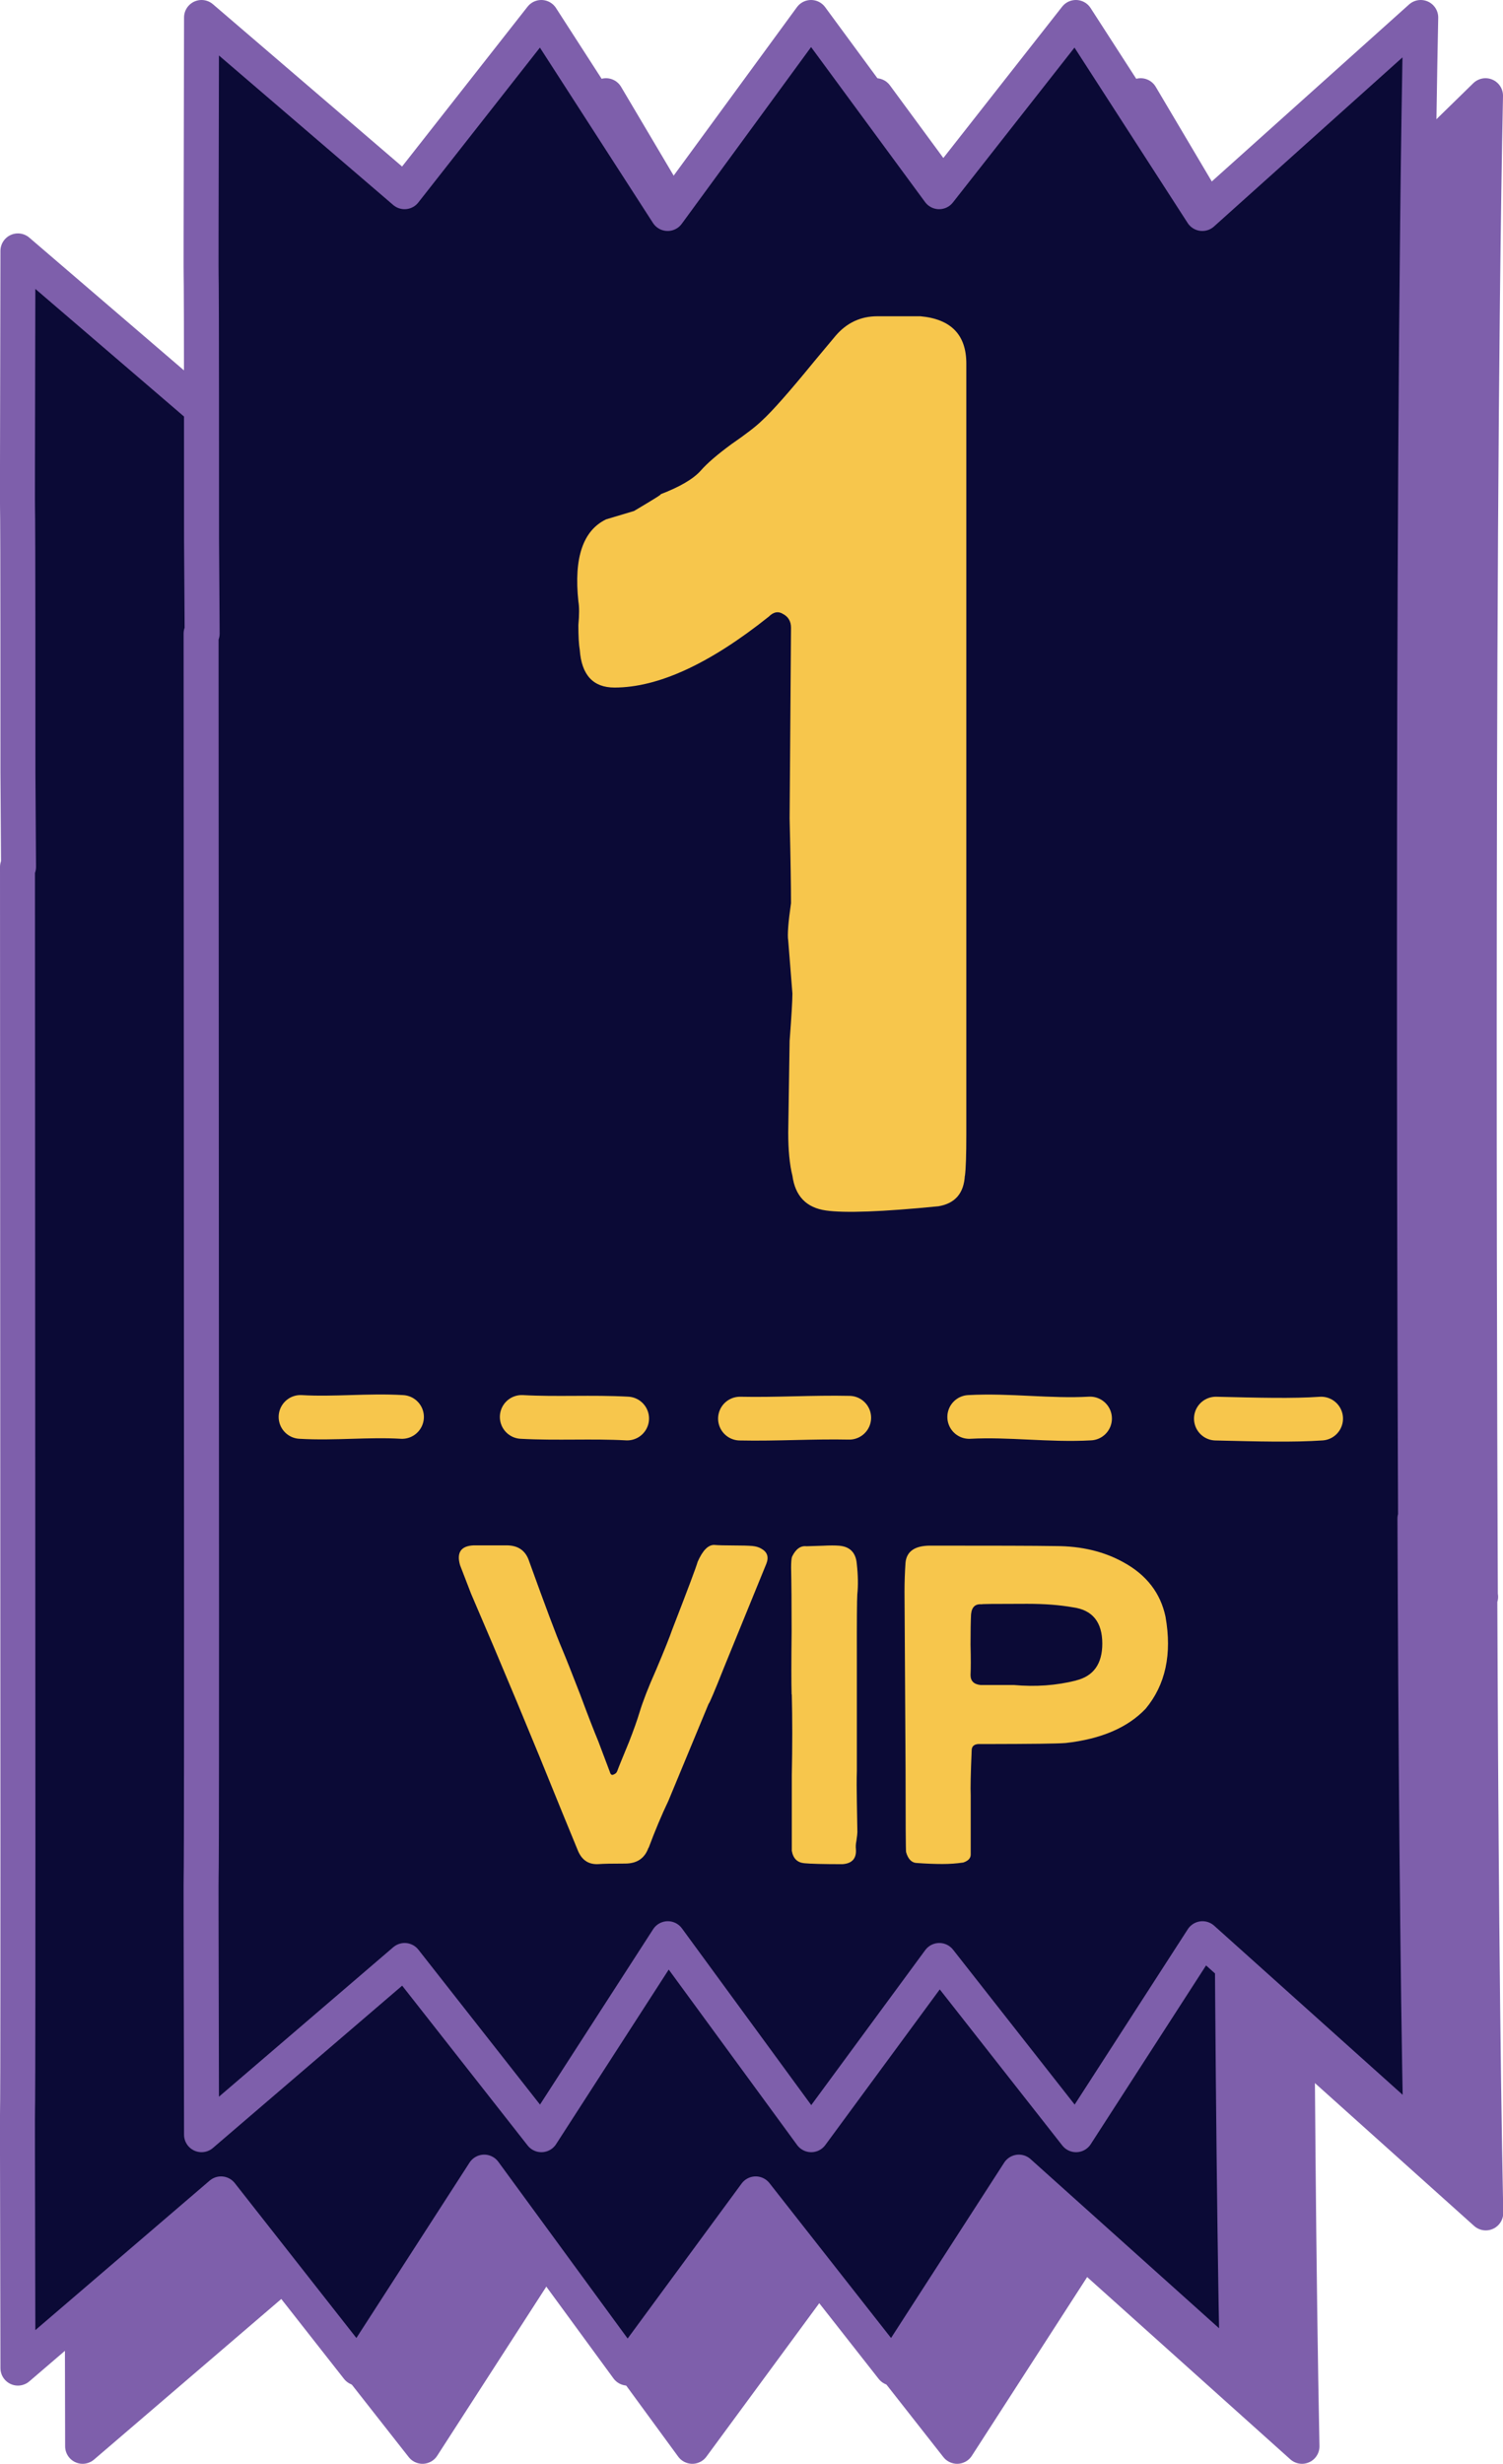
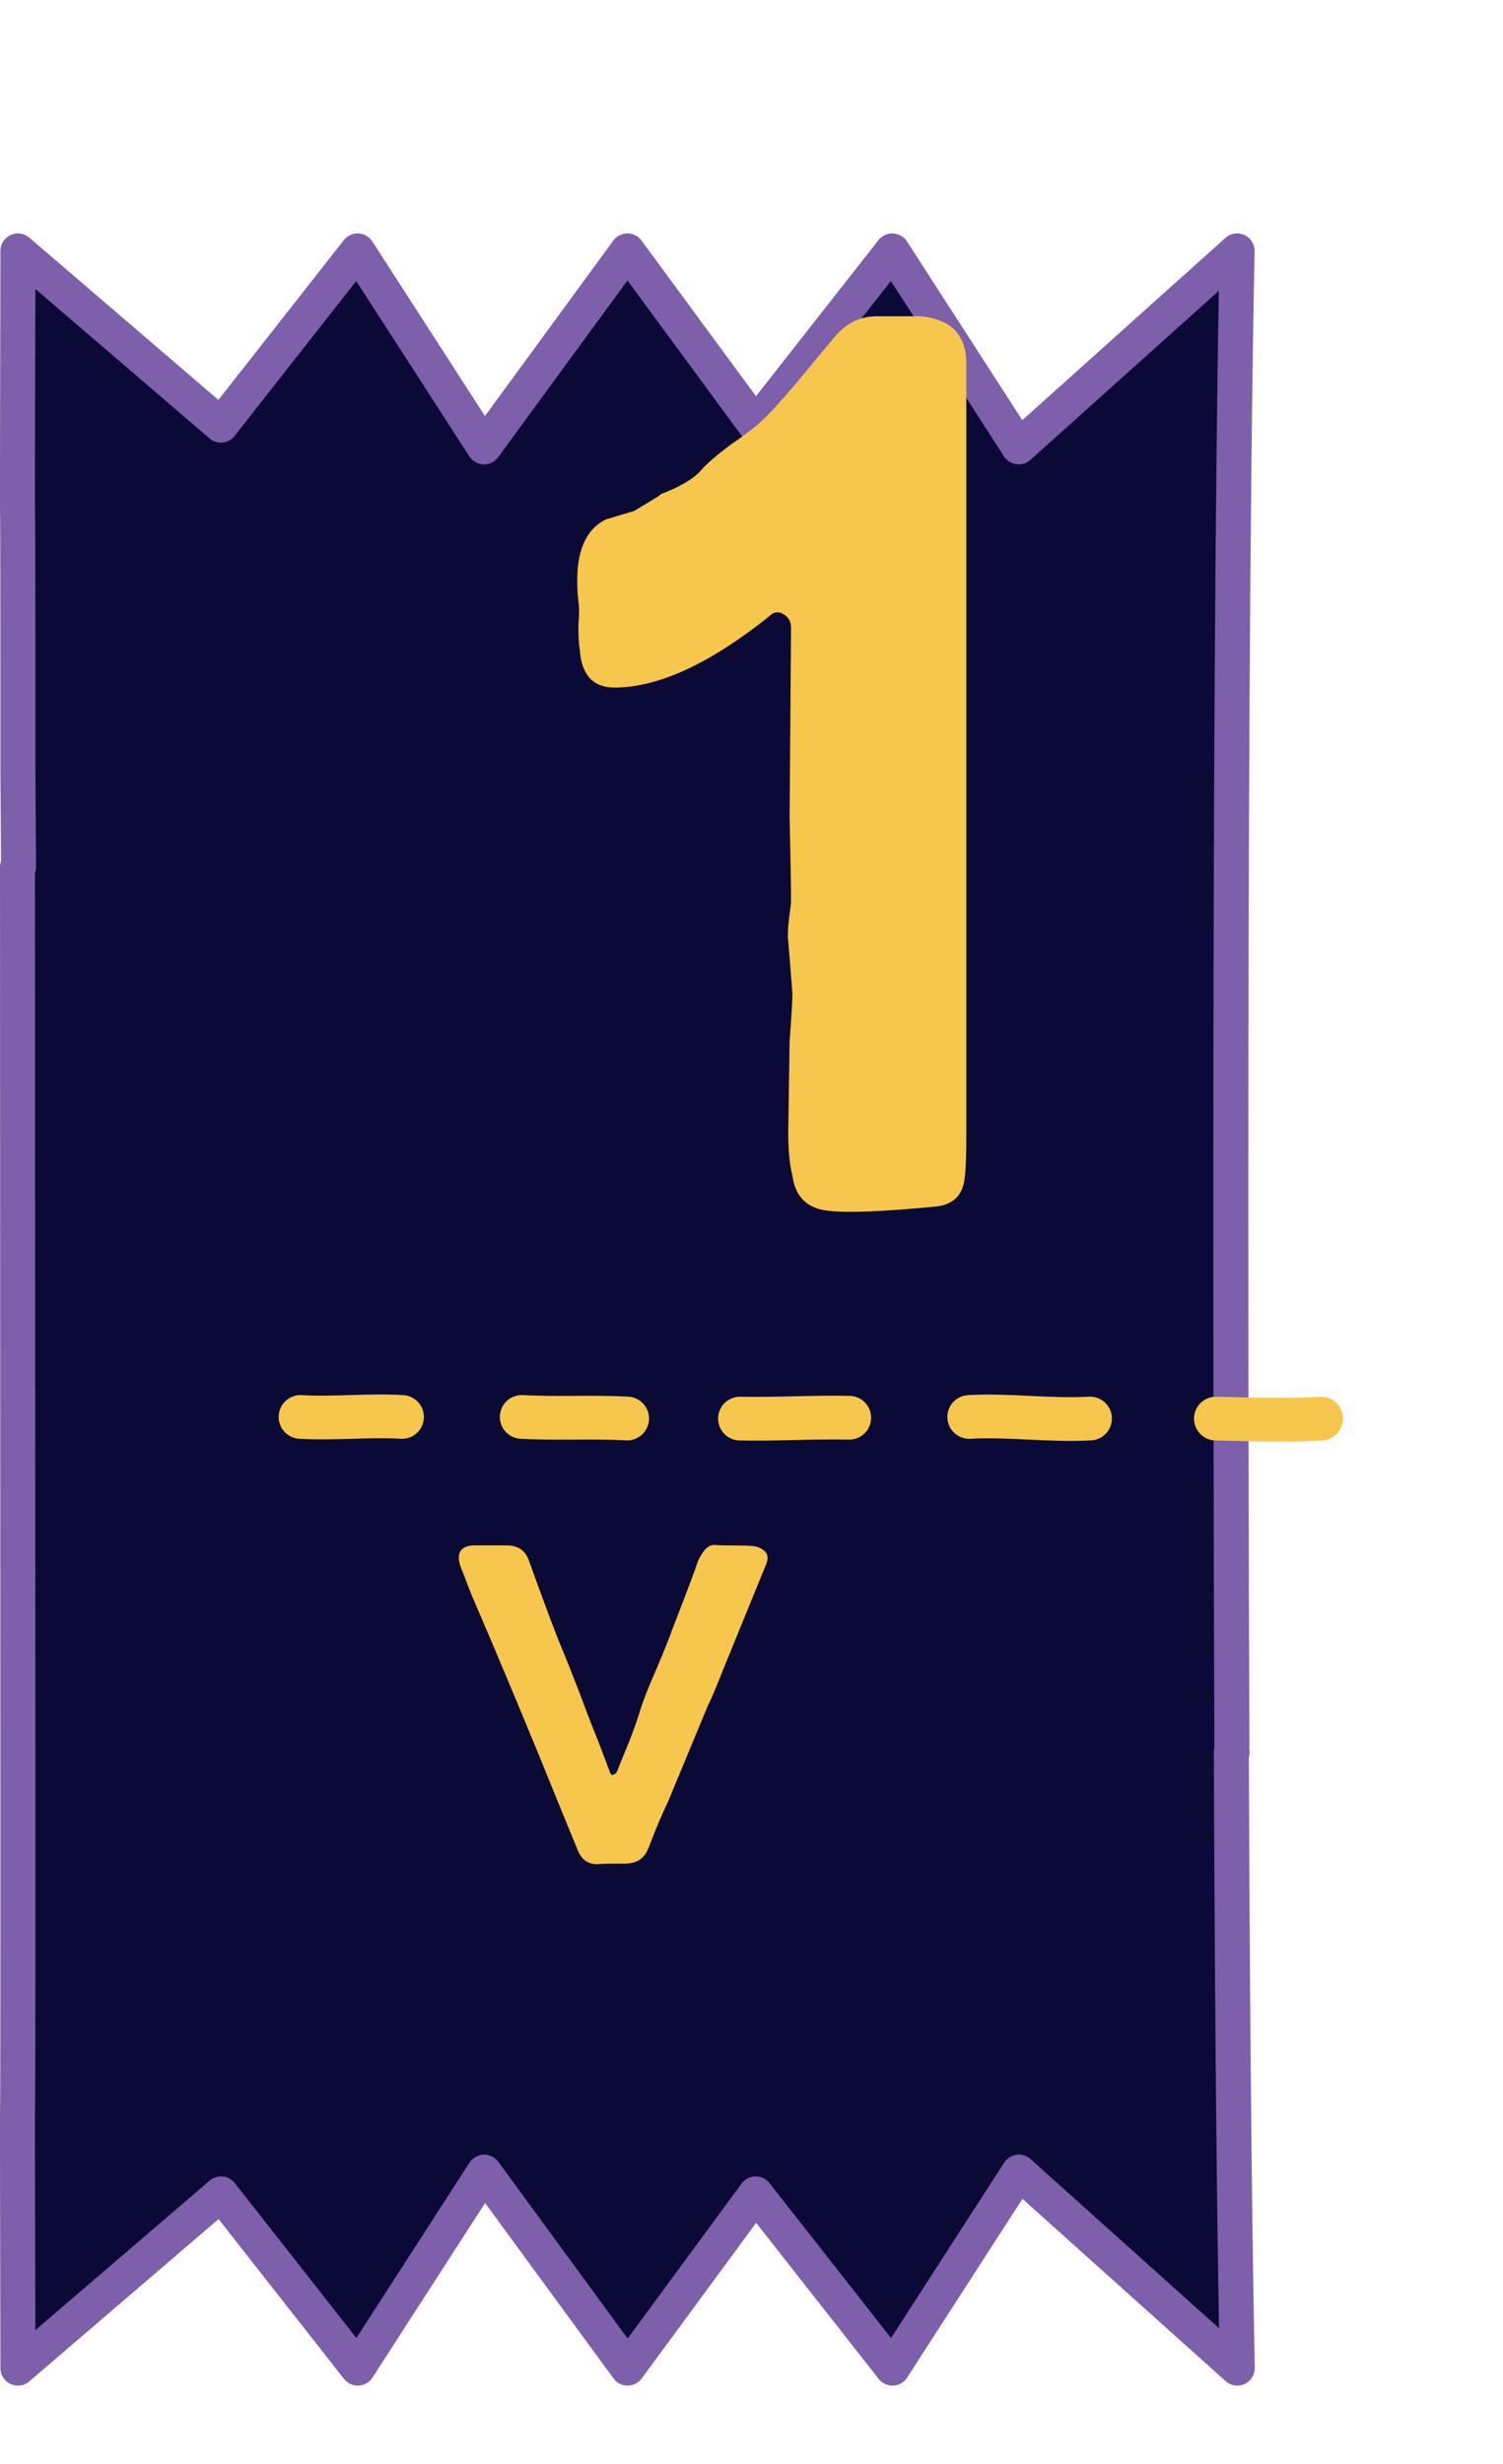
<svg xmlns="http://www.w3.org/2000/svg" id="Layer_2" data-name="Layer 2" viewBox="0 0 171.9 281.61">
  <defs>
    <style>
      .cls-1, .cls-2 {
        fill: none;
      }

      .cls-3 {
        fill: #0b0a36;
      }

      .cls-3, .cls-2, .cls-4 {
        stroke-linecap: round;
        stroke-linejoin: round;
      }

      .cls-3, .cls-4 {
        stroke: #7e5fab;
        stroke-width: 4px;
      }

      .cls-2 {
        stroke: #f7c64c;
        stroke-width: 5px;
      }

      .cls-4 {
        fill: #7e5fab;
      }

      .cls-5 {
        fill: #f7c64c;
      }
    </style>
  </defs>
  <g id="Layer_1-2" data-name="Layer 1">
    <g>
-       <path class="cls-4" d="M169.31,182.52s-.54-116.51.59-171.58l-24.98,24.4-14.46-24.4-15.64,19.91-14.65-19.91-16.4,24.4-14.46-24.4-15.64,19.91L30.47,10.94c-.12,55.48,0,3.36,0,59.64l.07,10.78h-.12l.05,111.94c0,56.28-.12,4.17,0,59.64l23.23-19.91,15.64,19.91,14.46-22.4,16.4,22.4,14.65-19.91,15.64,19.91,14.46-22.4,24.98,22.4c-.39-19.02-.59-45.94-.68-70.42h.09Z" />
      <g>
-         <path class="cls-4" d="M148.32,209.2s-.54-116.51.59-171.58l-24.98,24.4-14.46-24.4-15.64,19.91-14.65-19.91-16.4,24.4-14.46-24.4-15.64,19.91-23.23-19.91c-.12,55.48,0,3.36,0,59.64l.07,10.78h-.12l.05,111.94c0,56.28-.12,4.17,0,59.64l23.23-19.91,15.64,19.91,14.46-22.4,16.4,22.4,14.65-19.91,15.64,19.91,14.46-22.4,24.98,22.4c-.39-19.02-.59-45.94-.68-70.42h.09Z" />
        <path class="cls-3" d="M140.9,200.26s-.54-116.51.59-171.58l-24.98,22.4-14.46-22.4-15.64,19.91-14.65-19.91-16.4,22.4-14.46-22.4-15.64,19.91L2.05,28.68c-.12,55.48,0,3.36,0,59.64l.07,10.78h-.12l.05,111.94c0,56.28-.12,4.17,0,59.64l23.23-19.91,15.64,19.91,14.46-22.4,16.4,22.4,14.65-19.91,15.64,19.91,14.46-22.4,24.98,22.4c-.39-19.02-.59-45.94-.68-70.42h.09Z" />
        <path class="cls-1" d="M24.99,188.64c-3.87-.23-7.74.23-11.61,0M38.67,188.64c4.02.22,8.04-.04,12.06.18M76.14,188.73c-4.17-.09-8.33.19-12.5.1M89.86,188.64c4.61-.25,9.21.44,13.82.18M118.07,188.83c4.99.12,8.81.22,12.04,0" />
      </g>
      <g>
        <g>
-           <path class="cls-3" d="M161.9,173.58s-.54-116.51.59-171.58l-24.98,22.4-14.46-22.4-15.64,19.91-14.65-19.91-16.4,22.4L61.91,2l-15.64,19.91L23.05,2c-.12,55.48,0,3.36,0,59.64l.07,10.78h-.12l.05,111.94c0,56.28-.12,4.17,0,59.64l23.23-19.91,15.64,19.91,14.46-22.4,16.4,22.4,14.65-19.91,15.64,19.91,14.46-22.4,24.98,22.4c-.39-19.02-.59-45.94-.68-70.42h.09Z" />
          <path class="cls-2" d="M45.98,161.96c-3.87-.23-7.74.23-11.61,0M59.67,161.96c4.02.22,8.04-.04,12.06.18M97.13,162.05c-4.17-.09-8.33.19-12.5.1M110.85,161.96c4.61-.25,9.21.44,13.82.18M139.06,162.15c4.99.12,8.81.22,12.04,0" />
        </g>
        <path class="cls-5" d="M110.35,134.38c-.11,2.01-1.11,3.18-3.02,3.5-6.47.64-10.76.79-12.88.48-2.23-.32-3.5-1.64-3.82-3.97-.32-1.27-.48-2.92-.48-4.93l.16-10.49c.21-2.76.32-4.56.32-5.41l-.48-6.04c-.11-.64,0-2.07.32-4.29,0-1.8-.05-5.04-.16-9.7l.16-21.78c0-.74-.32-1.27-.95-1.59-.53-.32-1.06-.21-1.59.32-6.78,5.41-12.67,8.11-17.65,8.11-2.44,0-3.76-1.43-3.97-4.29-.11-.64-.16-1.59-.16-2.86.11-1.17.11-2.07,0-2.7-.53-4.98.53-8.11,3.18-9.38l3.18-.95c2.33-1.38,3.34-2.01,3.02-1.91,2.23-.85,3.76-1.75,4.61-2.7.74-.85,1.91-1.85,3.5-3.02,1.7-1.17,2.86-2.07,3.5-2.7,1.17-1.06,3.18-3.34,6.04-6.84l2.39-2.86c1.27-1.48,2.86-2.23,4.77-2.23h4.93c3.5.32,5.25,2.12,5.25,5.41v88.08c0,2.33-.05,3.92-.16,4.77Z" />
        <path class="cls-1" d="M77.4,199.53c-.98-.69-1.89-1.66-2.59-2.75-.6-.92-.84-2.28-.81-3.35.08-3.42,3.45-6.18,7.16-7.81.76-.33,1.55-.52,2.25-1,.66-.37,2.1-3.03,2.36-3.7,1.75-4.5,7.24-8.4,11.89-6.78,1.33.47,2.6,2.04,2.87,2.89.6,1.82.75,4.21.82,5.05.03.62.38.99,1.05.96,4.77.12,9.4,4.05,9.06,9.36-.08,1.24-.33,2.65-1.3,3.59-.97.88-2.18,1.39-3.33,2.06-.44.24-.65.53-.57.98.55,2.27.92,5.14.18,7.42-1.17,2.63-2.79,5.65-6.04,5.8-1.96.09-4.29-.7-5.31-2.01-.36-.43-.65-.76-1-1.08-.12-.11-.37-.32-.71.26-1.52,2.6-3.61,3.47-6.52,3.66h-.06c-1.12,0-2.15-.1-3.85-.78-1.07-.43-4.16-1.75-4.5-6.64-.1-1.4.1-2.75.43-4.11.48-1.87-.28-1.22-1.49-2.01ZM78.99,193.19c-.06,1.09.89,1.92,1.59,1.95.45.02,1.02-.24,1.52-.22,1.34.05,2.76.74,2.98,1.91.16.69-.11,1.36-.39,1.99-.15.36-.26.72-.34,1.1-.32,1.43-.85,2.9-.9,4.38-.08,2.12,1.08,3.19,2.01,3.46,2.12.62,4.53-.45,4.15-3.48-.17-1.34-.15-1.97,0-3.36.13-1.18.28-2.48,1.25-3.31.37-.41.87-.6,1.43-.62.78-.04,1.42.45,1.98,1.08.54.65.62,1.44.63,2.25.01.7.21,1.82.52,2.45,1.62,4.03,2.79,4.32,4.48,3.81,1.66-.5,2.41-3.56.69-7.5-.19-.5-.61-1.12-.96-1.55-.77-.86-.83-2.32.03-3.14.48-.47.97-.83,1.58-.97.58-.17,1.18.04,1.81.11.18.02.35.02.52,0,.58-.06,1.28-.24,1.85-.41.44-.19.76-.59.96-1.11.55-1.54-.75-2.88-2.01-3.5-.63-.31-1.43-.53-2.15-.47-2.84.27-3.28,2.04-5.12,1.51-.77-.22-1.35-.91-1.49-1.7-.58-3.21.65-3.72.75-5.6.03-.61-.01-1.27-.17-1.83-.23-.86-1.03-1.47-1.92-1.4-1.09.1-2.62.79-3.79,3.55-.18.29-.97,1.88-1.4,2.79-.13.27-.23.56-.31.85-.44,1.53-1.15,3.15-2.62,3.68-.77.32-2.12.39-2.86.51-3.21.53-4.28,2.08-4.32,2.8Z" />
      </g>
      <g>
        <path class="cls-5" d="M74.17,211.19c-.42,1.21-1.31,1.82-2.67,1.82-1.52,0-2.52.02-3.01.06-1.14.08-1.93-.43-2.39-1.53l-1.82-4.43c-3.41-8.45-6.88-16.77-10.41-24.96l-1.25-3.24c-.42-1.44.09-2.2,1.53-2.27h3.92c1.25.04,2.07.64,2.45,1.82,1.86,5.15,3.11,8.49,3.76,10,.49,1.17,1.19,2.94,2.1,5.29.87,2.35,1.56,4.11,2.05,5.29l1.31,3.47c.08.3.21.42.4.34.23-.08.38-.21.45-.4.15-.42.61-1.54,1.36-3.36.53-1.36.93-2.48,1.19-3.35.38-1.25,1-2.86,1.88-4.83.95-2.24,1.57-3.79,1.87-4.66,1.78-4.59,2.75-7.17,2.9-7.73.57-1.29,1.19-1.93,1.88-1.93.49.04,1.23.06,2.22.06s1.67.02,2.16.06c.42.04.78.15,1.08.34.64.38.82.95.51,1.71l-4.83,11.83c-1.1,2.77-1.69,4.15-1.76,4.15l-4.6,11.09c-.76,1.59-1.52,3.39-2.27,5.4Z" />
-         <path class="cls-5" d="M90.54,193.68c-.04-1.33-.04-3.73,0-7.22,0-3.07-.02-5.5-.06-7.28,0-.64.04-1.06.11-1.25.42-.87.97-1.27,1.65-1.19l1.88-.06c.76-.04,1.38-.04,1.88,0,1.21.11,1.88.79,1.99,2.05.15,1.33.17,2.5.06,3.52-.04.61-.06,3.05-.05,7.33v12.85c-.03.91-.03,2.08,0,3.53l.06,3.47c0,.15-.04.47-.11.97-.08.38-.09.7-.06.97.08,1.06-.44,1.63-1.53,1.71-2.2,0-3.66-.04-4.38-.11-.8-.08-1.27-.55-1.42-1.42v-8.58c.07-3.45.07-6.54,0-9.27Z" />
-         <path class="cls-5" d="M103.56,178.66c.11-1.33,1.06-1.99,2.84-1.99,7.16,0,11.94.01,14.33.05,2.96,0,5.55.62,7.79,1.87,2.62,1.44,4.21,3.51,4.78,6.2.76,4.28,0,7.79-2.27,10.52-2.05,2.16-5.1,3.47-9.15,3.92-.99.08-3.96.11-8.93.12h-1.08c-.49.04-.74.28-.74.74-.11,2.58-.15,4.28-.11,5.12v6.77c0,.42-.28.72-.85.91-.8.12-1.59.17-2.39.17-.91,0-1.86-.04-2.84-.11-.64,0-1.08-.42-1.31-1.25-.04-.23-.06-3.34-.06-9.32l-.12-20.47c0-1.1.04-2.18.11-3.24ZM123.06,192.08c2.01-.49,3.01-1.9,3.01-4.21,0-2.46-1.12-3.85-3.36-4.15-1.52-.27-3.26-.4-5.23-.4-3.75,0-5.48.02-5.17.06-.76-.08-1.17.3-1.25,1.14-.04.76-.06,1.91-.06,3.47.04,1.52.04,2.67,0,3.47,0,.68.38,1.06,1.14,1.14h3.81c2.5.23,4.87.05,7.11-.51Z" />
      </g>
    </g>
  </g>
</svg>